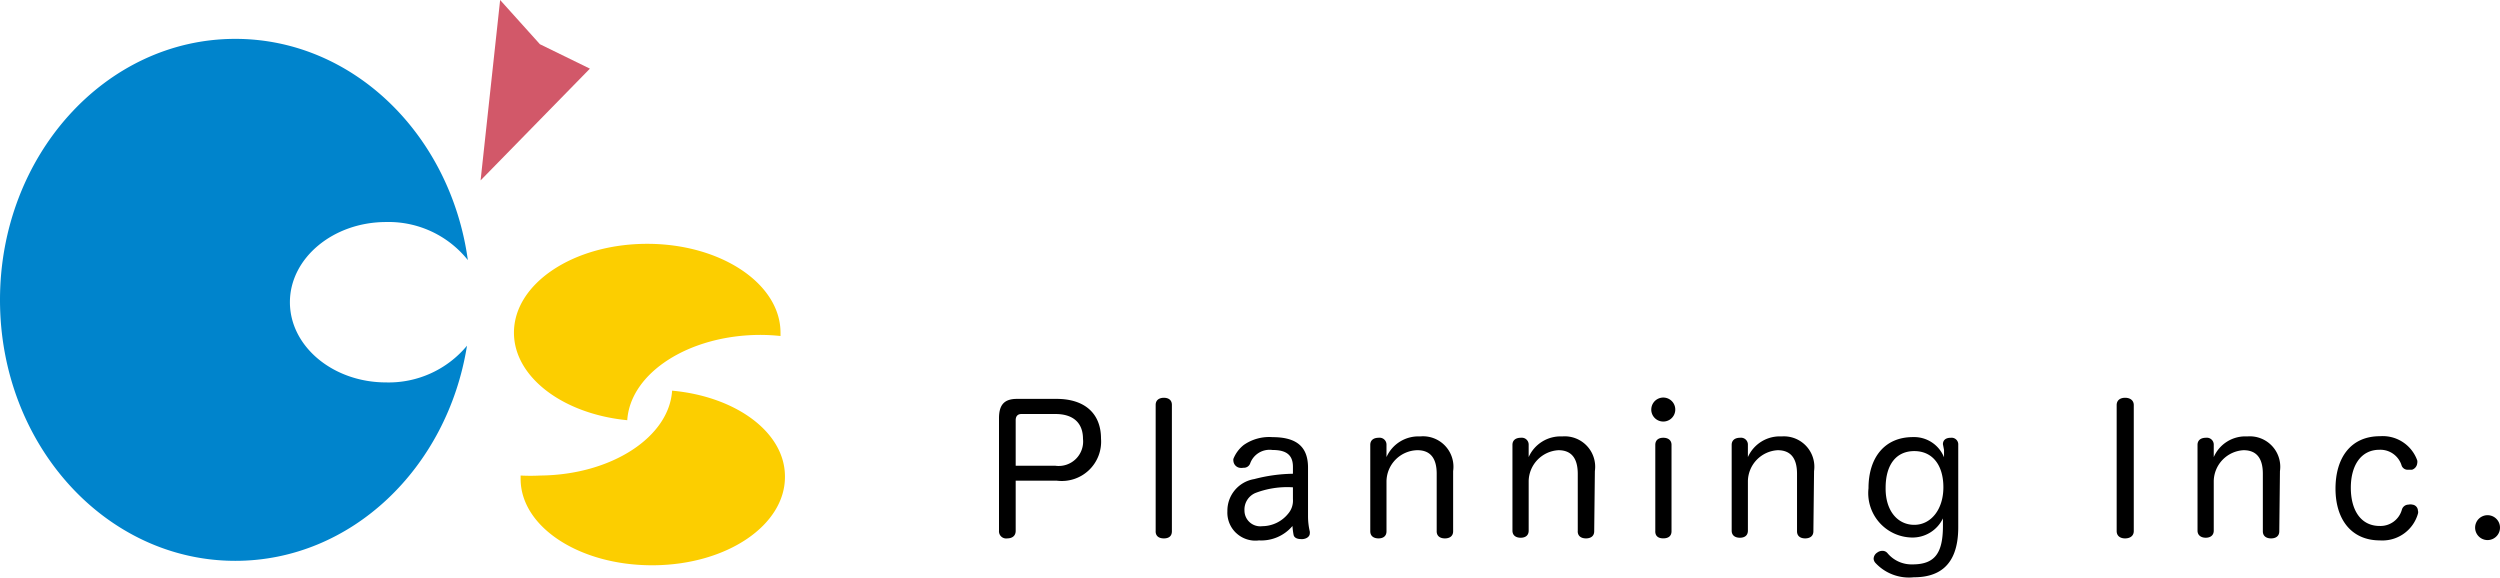
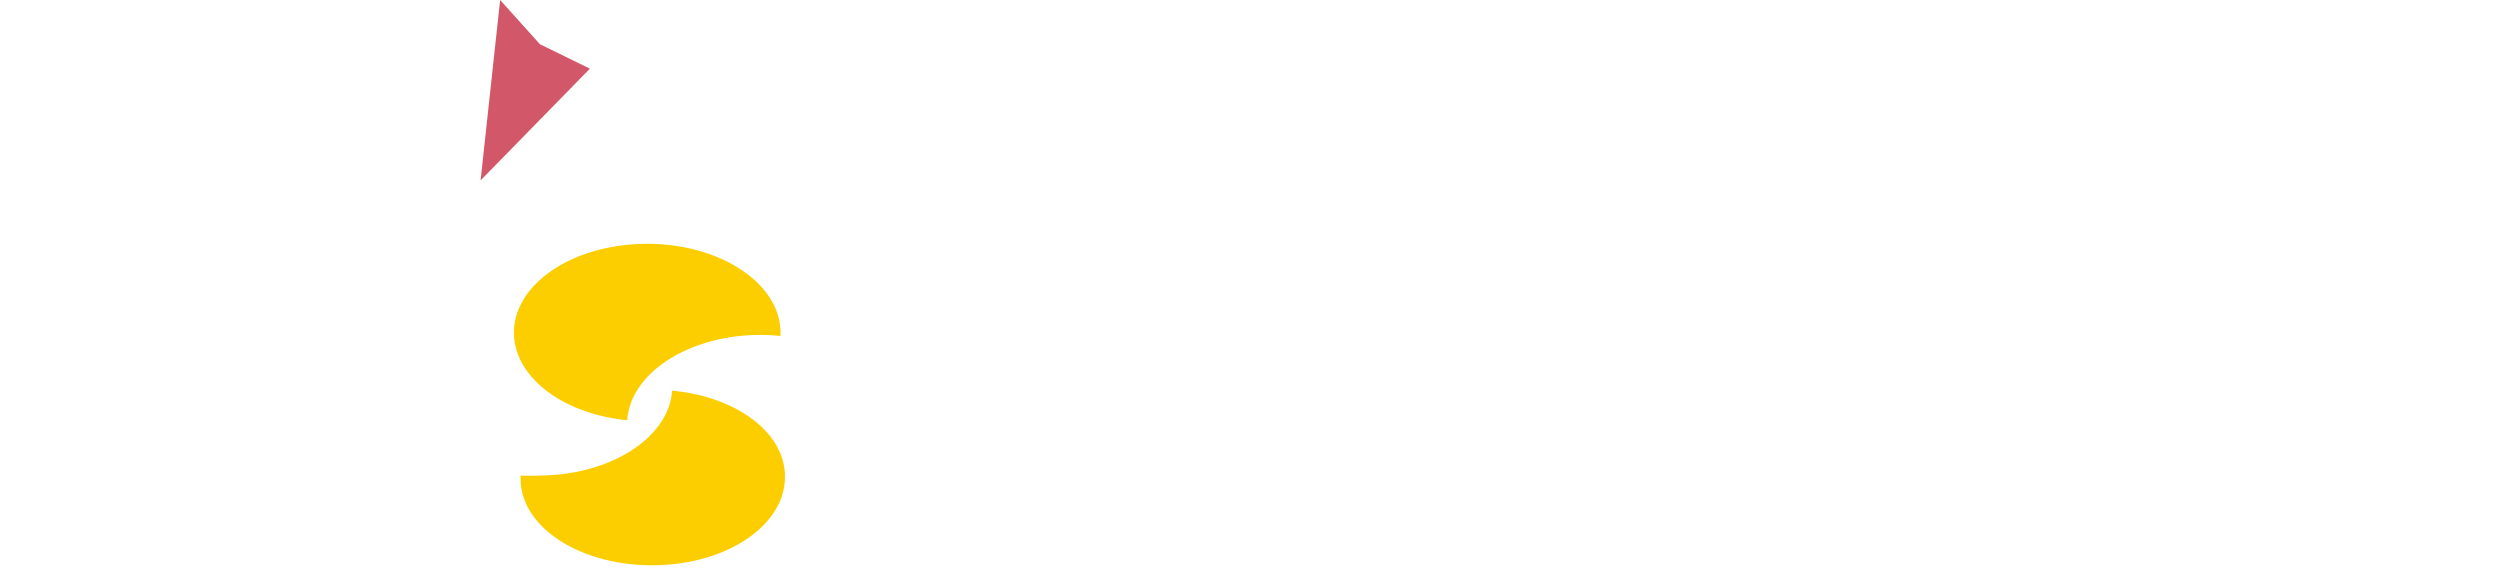
<svg xmlns="http://www.w3.org/2000/svg" id="LOGO_noline" data-name="LOGO noline" width="303.876" height="70.2" viewBox="0 0 303.876 70.2">
  <g id="レイヤー_1" data-name="レイヤー 1">
-     <path id="Planning_Inc" data-name="Planning Inc" d="M106.5,20.063a.841.841,0,0,1-.189-.459.918.918,0,0,1,.432-.756,1.025,1.025,0,0,1,.621-.216.782.782,0,0,1,.621.27,3.809,3.809,0,0,0,3.051,1.377c2.7,0,3.673-1.35,3.7-4.564V14.69a4.105,4.105,0,0,1-3.835,2.322,5.4,5.4,0,0,1-5.212-5.995c0-3.7,1.944-6.211,5.4-6.211a3.916,3.916,0,0,1,3.78,2.457V6.373l-.135-.7c0-.459.3-.783.945-.783a.81.81,0,0,1,.918.864V15.77c0,4.968-2.7,6.075-5.4,6.075a5.56,5.56,0,0,1-4.7-1.782Zm1.269-9.1v.108c0,2.7,1.458,4.4,3.483,4.4s3.538-1.863,3.538-4.563-1.324-4.4-3.538-4.4S107.77,8.182,107.77,10.963ZM28.842,16.481A3.4,3.4,0,0,1,27.761,13.8,3.889,3.889,0,0,1,31.028,9.91a19.374,19.374,0,0,1,4.7-.648V8.425c0-1.431-.783-2.052-2.484-2.052a2.511,2.511,0,0,0-2.7,1.593.811.811,0,0,1-.837.567,1.416,1.416,0,0,1-.486,0A.92.92,0,0,1,28.49,7.7a.816.816,0,0,1,0-.243,4.055,4.055,0,0,1,1.269-1.7,5.4,5.4,0,0,1,3.483-.945c2.889,0,4.32,1.134,4.32,3.7v5.887a8.137,8.137,0,0,0,.216,1.89.817.817,0,0,1,0,.216c0,.35-.324.647-.864.7h-.189c-.432,0-.837-.135-.918-.513a8.437,8.437,0,0,1-.135-1.08A4.967,4.967,0,0,1,31.6,17.363a3.4,3.4,0,0,1-2.754-.882Zm2.295-4.869a2.188,2.188,0,0,0-1.3,2.134A1.917,1.917,0,0,0,32,15.635,4.077,4.077,0,0,0,35.16,14.1a2.429,2.429,0,0,0,.567-1.755V10.91q-.351-.023-.7-.023A10.8,10.8,0,0,0,31.137,11.611Zm136.715,5.751c-3.483,0-5.4-2.565-5.4-6.291s1.836-6.373,5.4-6.373a4.454,4.454,0,0,1,4.536,2.944.8.8,0,0,1,0,.324.919.919,0,0,1-.648.81h-.486a.783.783,0,0,1-.756-.486,2.7,2.7,0,0,0-2.7-1.944c-2.241,0-3.483,1.89-3.483,4.617s1.215,4.644,3.511,4.644a2.7,2.7,0,0,0,2.7-2,.836.836,0,0,1,.81-.594.932.932,0,0,1,.459,0,.756.756,0,0,1,.676.729.647.647,0,0,1,0,.378,4.483,4.483,0,0,1-4.307,3.251Q168.008,17.373,167.852,17.363Zm12.269-.278a1.512,1.512,0,1,1,.813.238A1.512,1.512,0,0,1,180.121,17.084ZM.279,16.9A.864.864,0,0,1,0,16.2V2.512C0,.837.677.162,2.19.162H7c3.4,0,5.4,1.756,5.4,4.834A4.78,4.78,0,0,1,7,10.1H2.028v6.1c0,.621-.432.918-1.026.918A.865.865,0,0,1,.279,16.9ZM2.028,2.754V8.29H6.861a2.97,2.97,0,0,0,3.348-3.267C10.209,3.079,9.021,2,6.861,2H2.729C2.244,2,2.028,2.3,2.028,2.754Zm151.593,13.5V9.262c0-1.836-.729-2.863-2.35-2.863a3.835,3.835,0,0,0-3.618,3.727v6.048c0,.594-.432.864-.972.864s-1-.27-1-.864V5.751c0-.567.405-.864,1.027-.864a.838.838,0,0,1,.945.864V7.237a4.186,4.186,0,0,1,4.077-2.512A3.7,3.7,0,0,1,155.7,8.938l-.081,7.318c0,.594-.432.864-1,.864S153.621,16.85,153.621,16.256Zm-17.768-.027V.918c0-.594.432-.891,1.026-.891s1.053.3,1.053.891V16.229c0,.594-.459.891-1.053.891S135.853,16.823,135.853,16.229ZM97,16.256V9.262C97,7.426,96.267,6.4,94.647,6.4a3.835,3.835,0,0,0-3.618,3.727v6.048c0,.594-.4.864-.972.864s-1-.27-1-.864V5.751c0-.567.405-.864,1.026-.864a.837.837,0,0,1,.945.864V7.237a4.239,4.239,0,0,1,4.1-2.512,3.7,3.7,0,0,1,3.942,4.212l-.081,7.318c0,.594-.432.864-1,.864S97,16.85,97,16.256Zm-17.227,0V5.751c0-.567.378-.864.972-.864s1,.3,1,.864v10.5c0,.594-.4.864-1,.864S79.769,16.85,79.769,16.256Zm-9.424,0V9.262C70.344,7.426,69.615,6.4,68,6.4a3.835,3.835,0,0,0-3.618,3.727v6.048c0,.594-.405.864-.972.864s-1-.27-1-.864V5.751c0-.567.4-.864,1.026-.864a.837.837,0,0,1,.945.864V7.237a4.24,4.24,0,0,1,4.077-2.512,3.7,3.7,0,0,1,3.97,4.212l-.081,7.318c0,.594-.432.864-1,.864S70.344,16.85,70.344,16.256Zm-17.147,0V9.262c0-1.836-.729-2.863-2.349-2.863A3.835,3.835,0,0,0,47.1,10.207v6.048c0,.594-.405.864-.972.864s-1-.27-1-.864V5.751c0-.567.4-.864,1.026-.864a.837.837,0,0,1,.945.864V7.237a4.239,4.239,0,0,1,4.077-2.512A3.7,3.7,0,0,1,55.2,8.938v7.318c0,.594-.431.864-1,.864S53.2,16.85,53.2,16.256Zm-34.159,0V.891c0-.567.405-.863,1-.863s.972.3.972.863V16.256c0,.594-.378.864-.972.864S19.039,16.85,19.039,16.256Zm60.243-14.8A1.458,1.458,0,1,1,80.74,2.916,1.459,1.459,0,0,1,79.282,1.458Z" transform="translate(121.429 48.323)" />
    <path id="s" d="M.81,28.569v-.405a23.25,23.25,0,0,0,2.4,0c8.668-.081,15.662-4.7,16.013-10.315,7.7.7,13.717,5.022,13.717,10.423.054,5.887-6.993,10.72-15.932,10.8h-.227C7.951,39.074.81,34.405.81,28.569ZM0,10.8C0,4.834,7.237,0,16.2,0S32.4,4.86,32.4,10.8v.405a23.468,23.468,0,0,0-2.4-.135c-8.722,0-15.85,4.617-16.228,10.369C5.967,20.684,0,16.2,0,10.8Z" transform="translate(62.471 29.637)" fill="#fcce00" />
-     <path id="C" d="M46.931,43.508c-6.454,0-11.692-4.381-11.692-9.748s5.266-9.748,11.692-9.748a12.324,12.324,0,0,1,9.937,4.628C54.762,13.388,42.907,1.75,28.6,1.75,12.8,1.75,0,15.961,0,33.486S12.8,65.195,28.6,65.195c14.1,0,25.788-11.282,28.164-26.15a12.374,12.374,0,0,1-9.829,4.463Z" transform="translate(0 2.975)" fill="#0084cc" />
    <path id="_" data-name="’" d="M21.35,21.926,23.726,0,28.56,5.374l6.076,2.97Z" transform="translate(37.066)" fill="#d25869" />
  </g>
</svg>